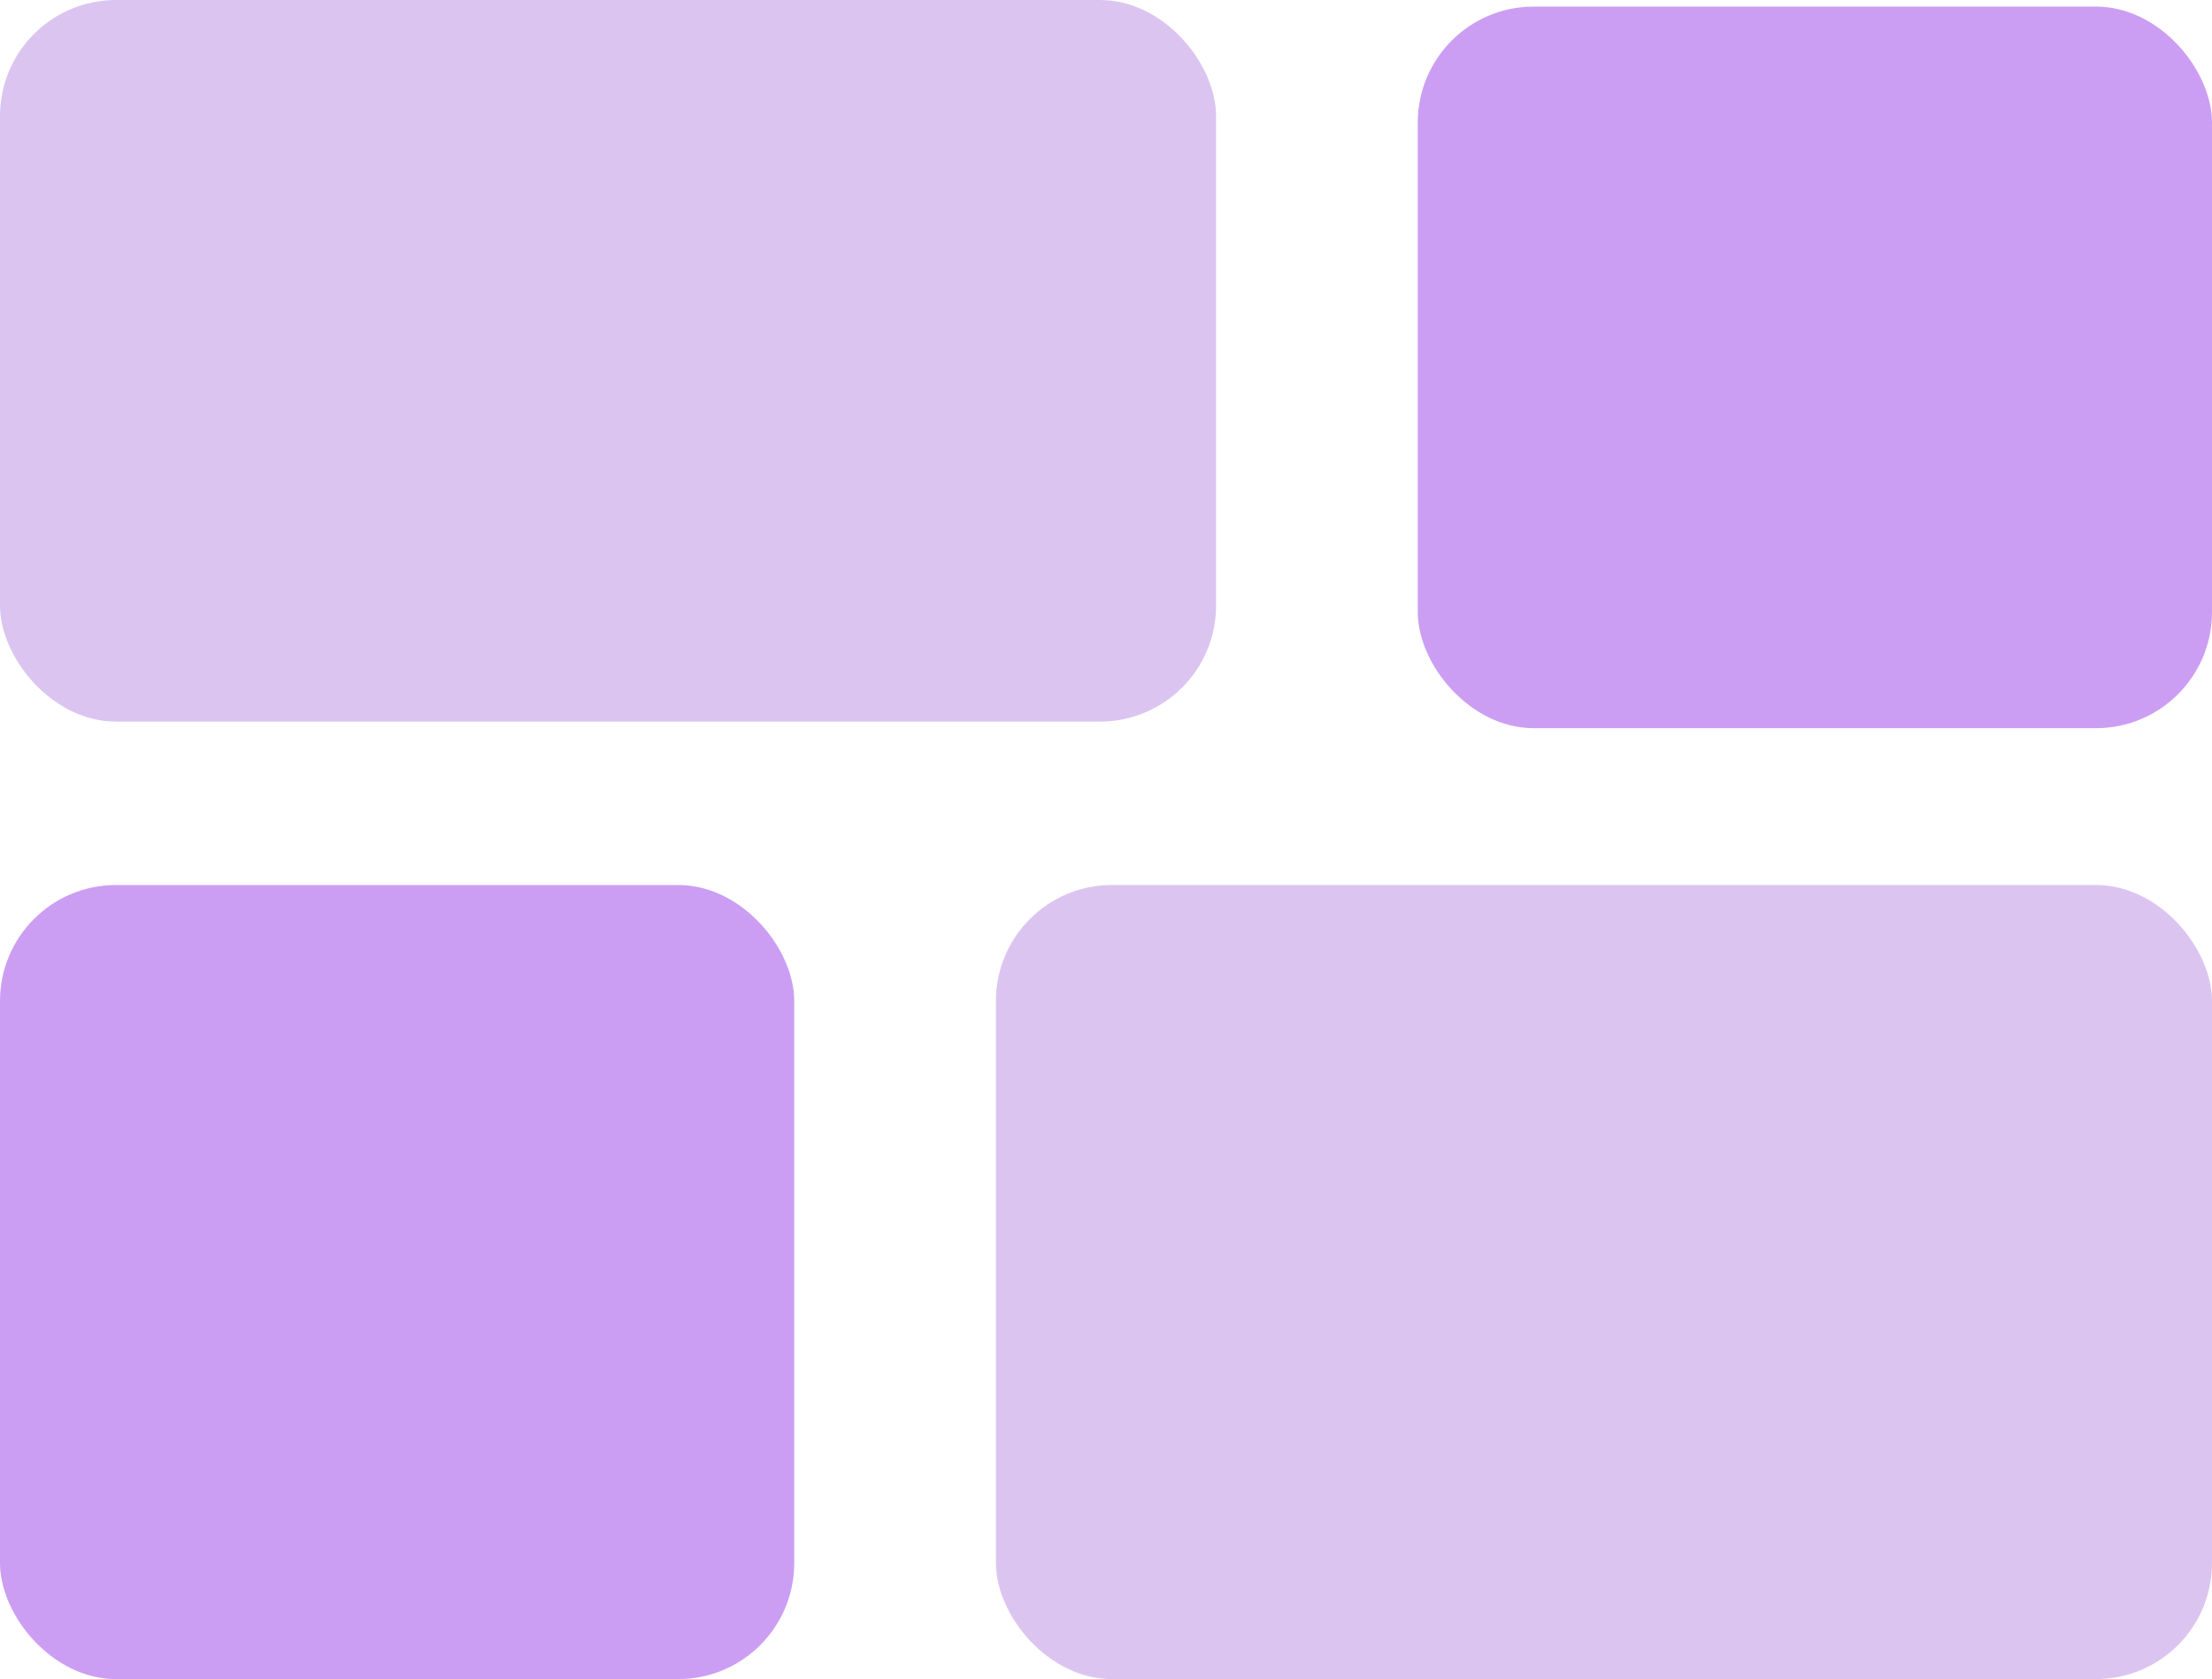
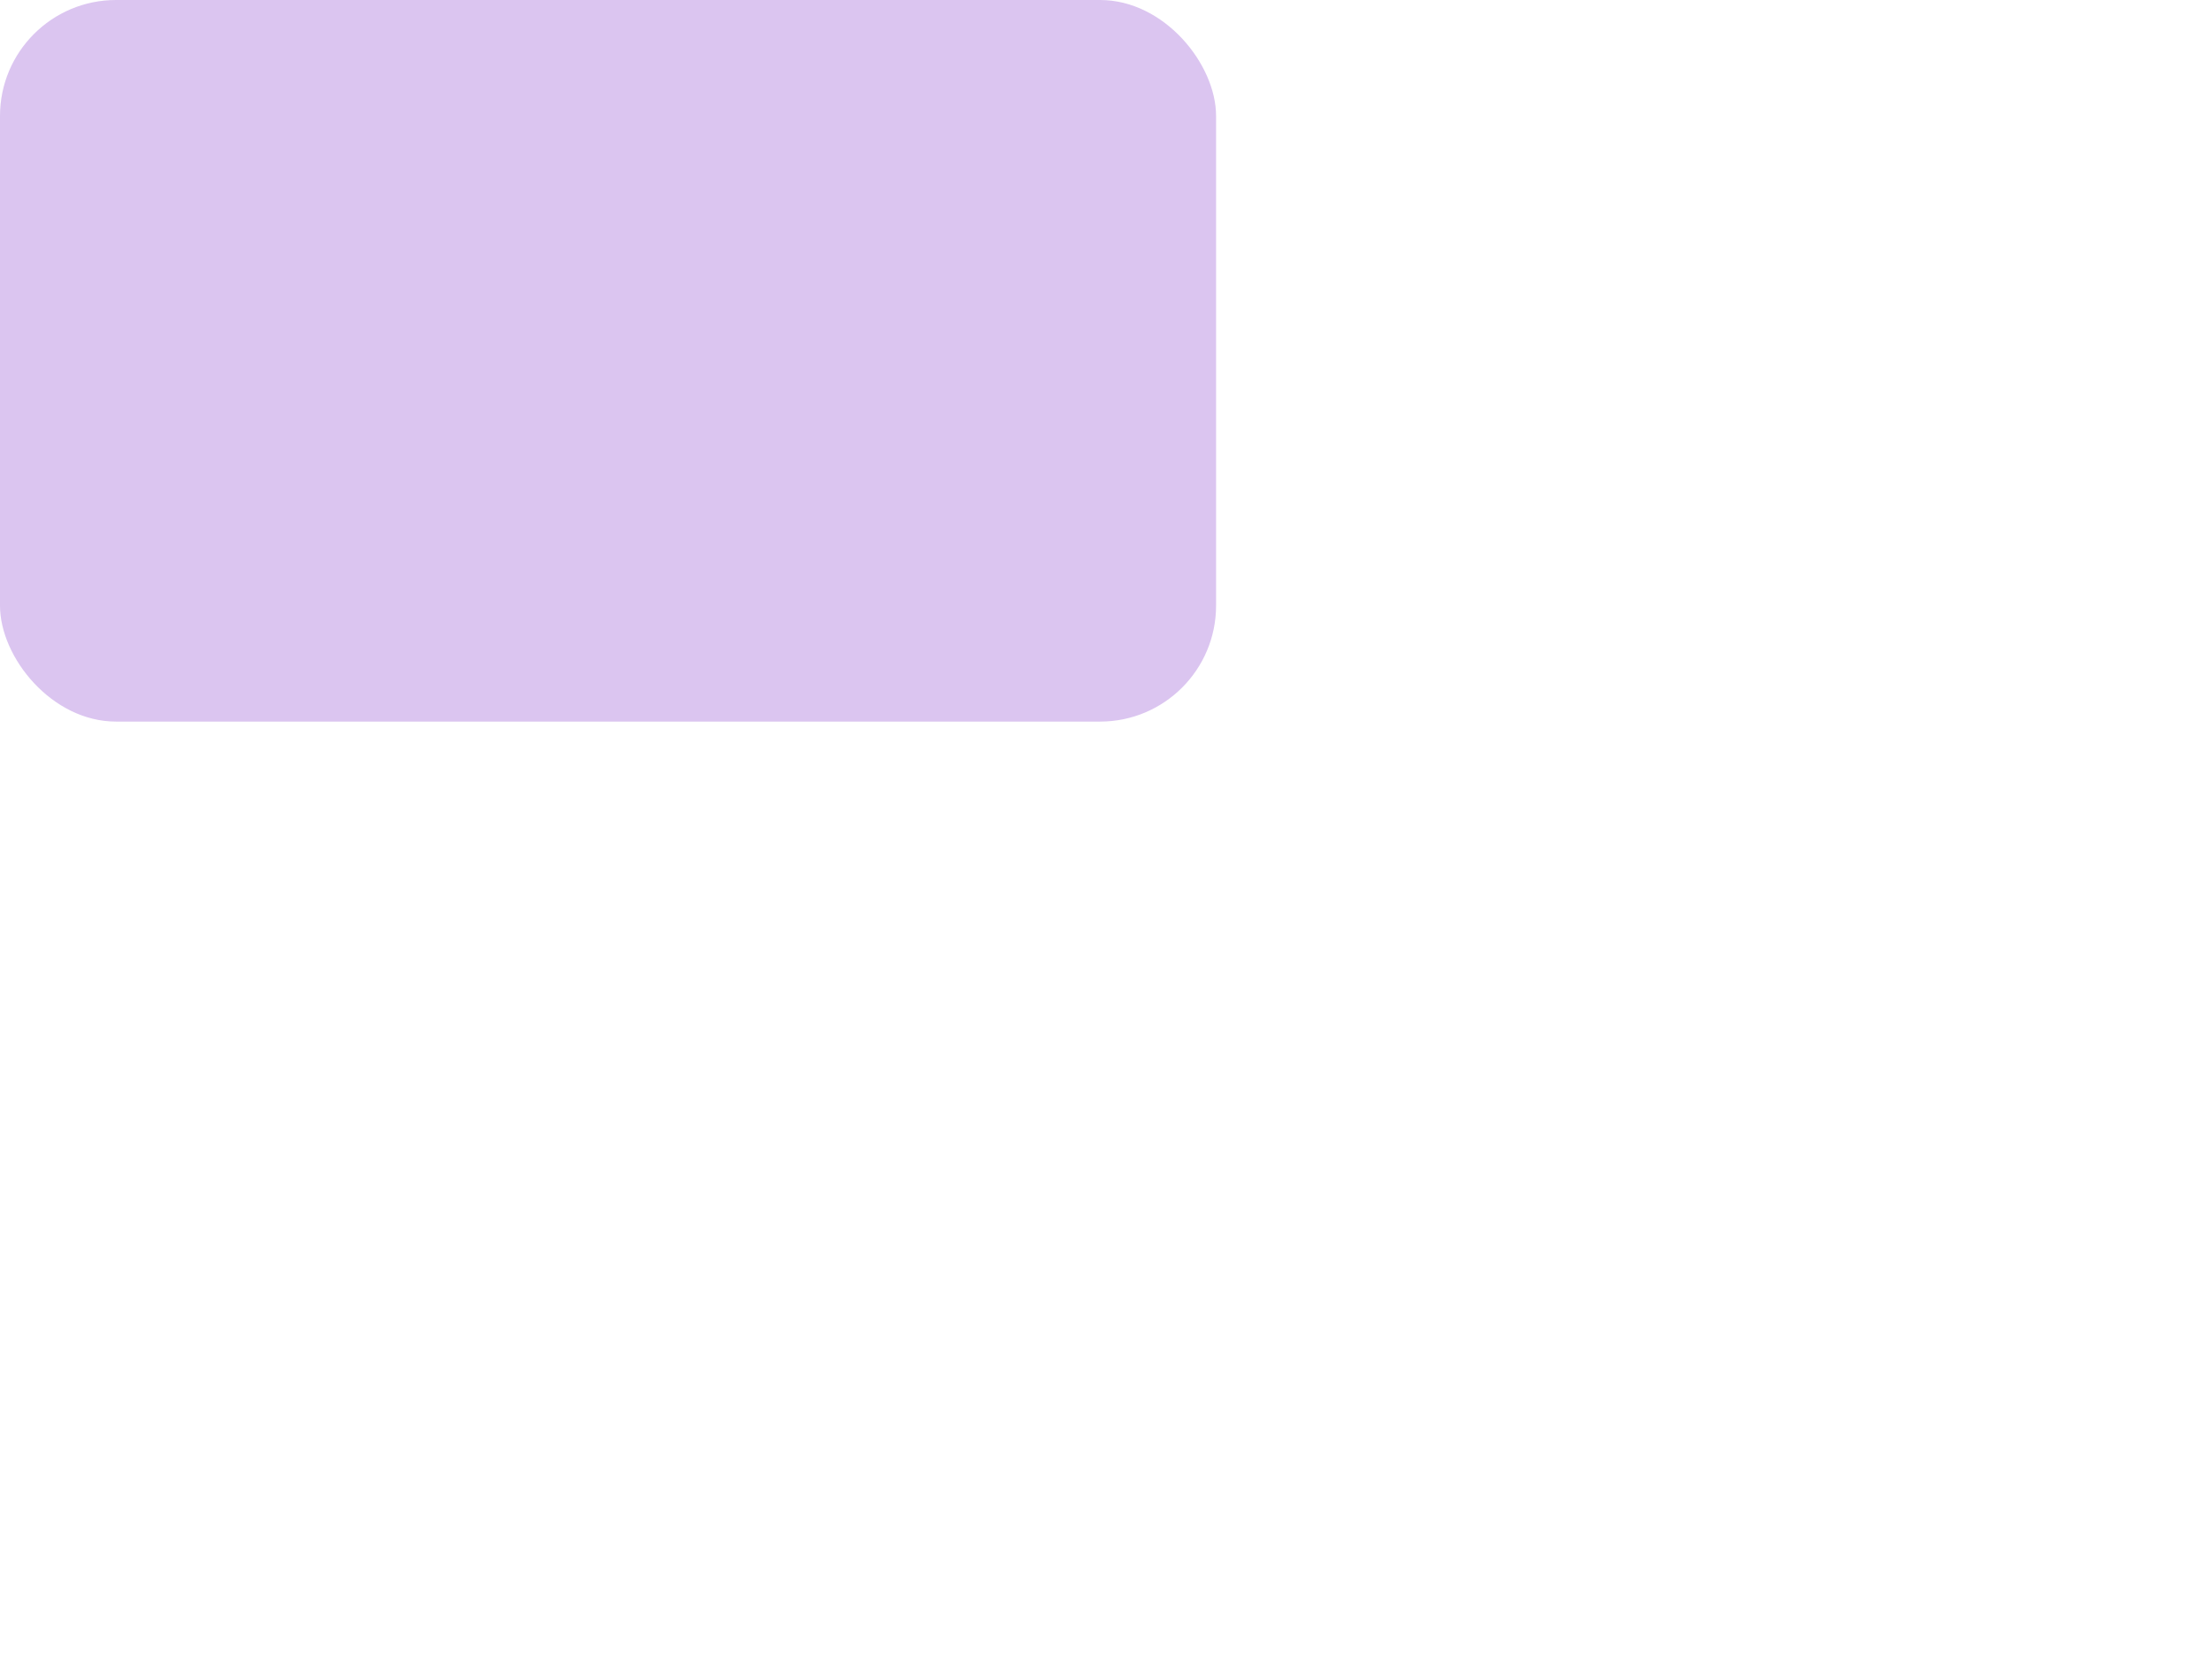
<svg xmlns="http://www.w3.org/2000/svg" width="3356" height="2548" viewBox="0 0 3356 2548" fill="none">
-   <rect x="1511" y="1343" width="1845" height="1205" rx="176" fill="#DBC5F0" />
-   <rect y="1343" width="1205" height="1205" rx="176" fill="#CC9EF3" />
  <rect x="1845" y="1095" width="1845" height="1095" rx="176" transform="rotate(-180 1845 1095)" fill="#DBC5F0" />
-   <rect x="3356" y="1105" width="1205" height="1095" rx="176" transform="rotate(-180 3356 1105)" fill="#CC9EF3" />
</svg>